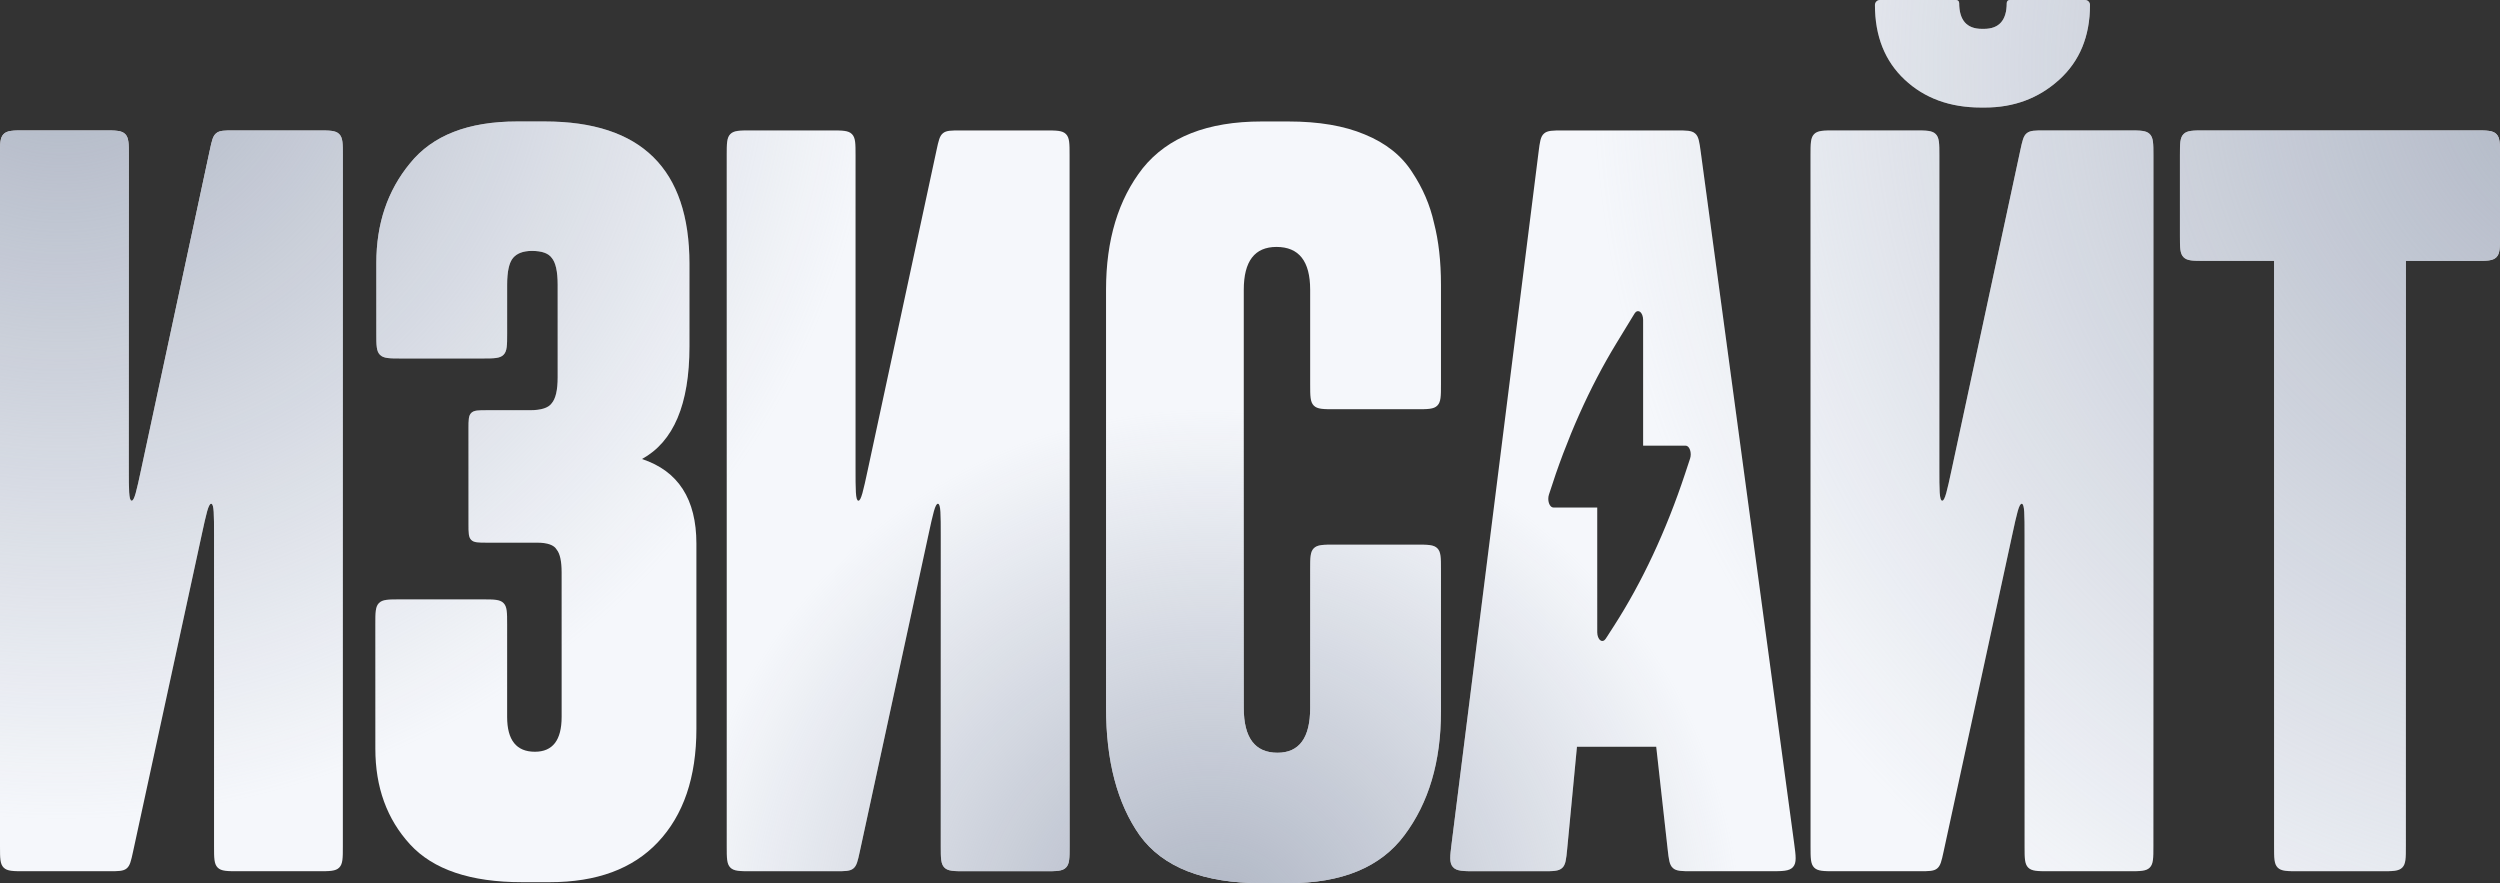
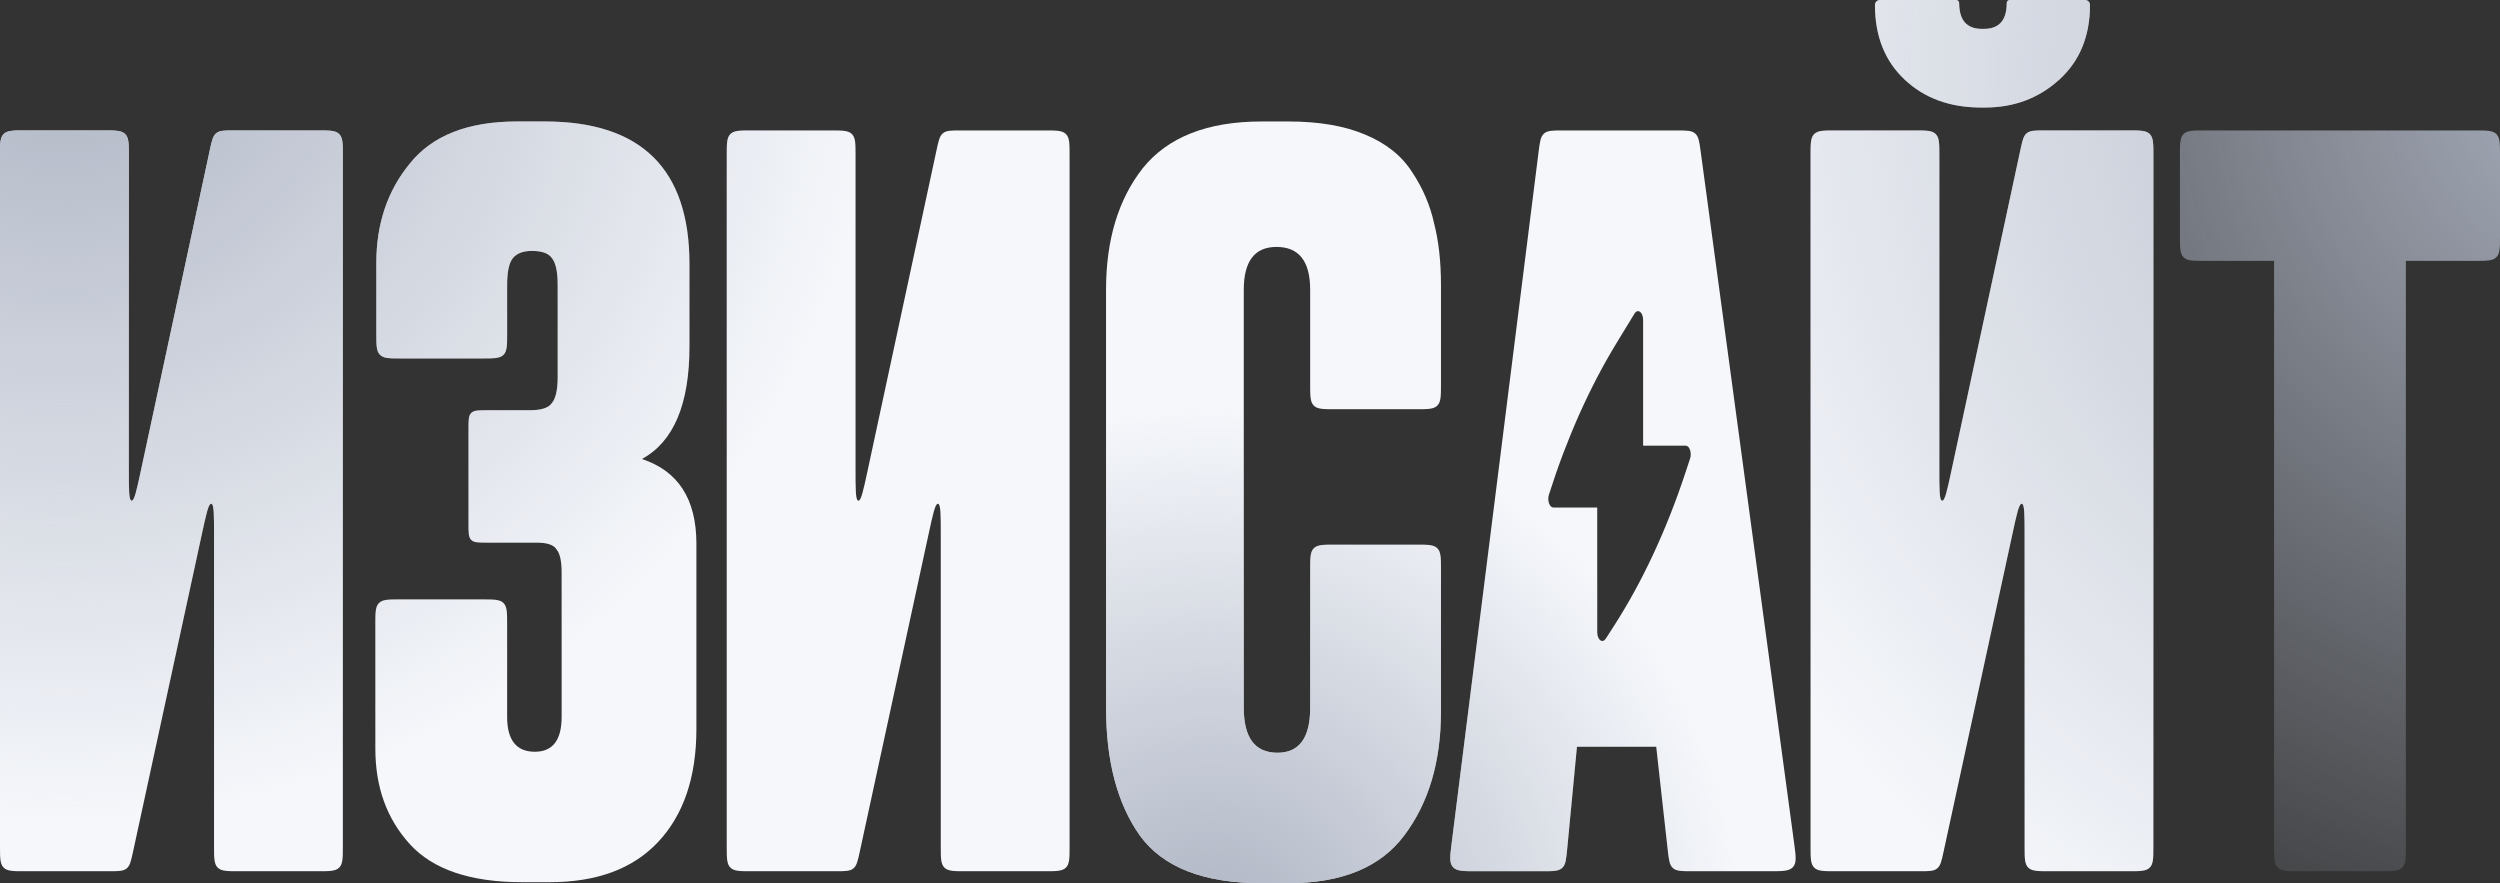
<svg xmlns="http://www.w3.org/2000/svg" width="535" height="189" viewBox="0 0 535 189" fill="none">
  <rect x="0" y="0" width="535" height="189" fill="#333333" stroke="none" />
  <path d="M438.56 186.443C436.061 186.443 434.811 186.443 434.035 185.663C433.259 184.883 433.259 183.627 433.259 181.116V114.654C433.259 110.13 433.259 107.868 432.667 107.804C432.075 107.74 431.596 109.95 430.638 114.371L415.931 182.249C415.495 184.259 415.277 185.264 414.549 185.854C413.821 186.443 412.798 186.443 410.751 186.443H392.756C390.257 186.443 389.008 186.443 388.231 185.663C387.455 184.883 387.455 183.627 387.455 181.116V33.24C387.455 30.729 387.455 29.473 388.231 28.693C389.008 27.913 390.257 27.913 392.756 27.913H409.721C412.22 27.913 413.469 27.913 414.246 28.693C415.022 29.473 415.022 30.729 415.022 33.24V100.25C415.022 104.805 415.022 107.082 415.614 107.146C416.206 107.21 416.685 104.983 417.643 100.531L432.355 32.115C432.788 30.102 433.005 29.095 433.733 28.504C434.462 27.913 435.487 27.913 437.537 27.913H455.524C458.023 27.913 459.273 27.913 460.049 28.693C460.826 29.473 460.826 30.729 460.826 33.24V181.116C460.826 183.627 460.826 184.883 460.049 185.663C459.273 186.443 458.023 186.443 455.524 186.443H438.56Z" fill="#F5F7FB" />
  <path d="M438.56 186.443C436.061 186.443 434.811 186.443 434.035 185.663C433.259 184.883 433.259 183.627 433.259 181.116V114.654C433.259 110.13 433.259 107.868 432.667 107.804C432.075 107.74 431.596 109.95 430.638 114.371L415.931 182.249C415.495 184.259 415.277 185.264 414.549 185.854C413.821 186.443 412.798 186.443 410.751 186.443H392.756C390.257 186.443 389.008 186.443 388.231 185.663C387.455 184.883 387.455 183.627 387.455 181.116V33.24C387.455 30.729 387.455 29.473 388.231 28.693C389.008 27.913 390.257 27.913 392.756 27.913H409.721C412.22 27.913 413.469 27.913 414.246 28.693C415.022 29.473 415.022 30.729 415.022 33.24V100.25C415.022 104.805 415.022 107.082 415.614 107.146C416.206 107.21 416.685 104.983 417.643 100.531L432.355 32.115C432.788 30.102 433.005 29.095 433.733 28.504C434.462 27.913 435.487 27.913 437.537 27.913H455.524C458.023 27.913 459.273 27.913 460.049 28.693C460.826 29.473 460.826 30.729 460.826 33.24V181.116C460.826 183.627 460.826 184.883 460.049 185.663C459.273 186.443 458.023 186.443 455.524 186.443H438.56Z" fill="url(#paint0_radial_118_13)" />
  <path d="M438.56 186.443C436.061 186.443 434.811 186.443 434.035 185.663C433.259 184.883 433.259 183.627 433.259 181.116V114.654C433.259 110.13 433.259 107.868 432.667 107.804C432.075 107.74 431.596 109.95 430.638 114.371L415.931 182.249C415.495 184.259 415.277 185.264 414.549 185.854C413.821 186.443 412.798 186.443 410.751 186.443H392.756C390.257 186.443 389.008 186.443 388.231 185.663C387.455 184.883 387.455 183.627 387.455 181.116V33.24C387.455 30.729 387.455 29.473 388.231 28.693C389.008 27.913 390.257 27.913 392.756 27.913H409.721C412.22 27.913 413.469 27.913 414.246 28.693C415.022 29.473 415.022 30.729 415.022 33.24V100.25C415.022 104.805 415.022 107.082 415.614 107.146C416.206 107.21 416.685 104.983 417.643 100.531L432.355 32.115C432.788 30.102 433.005 29.095 433.733 28.504C434.462 27.913 435.487 27.913 437.537 27.913H455.524C458.023 27.913 459.273 27.913 460.049 28.693C460.826 29.473 460.826 30.729 460.826 33.24V181.116C460.826 183.627 460.826 184.883 460.049 185.663C459.273 186.443 458.023 186.443 455.524 186.443H438.56Z" fill="url(#paint1_radial_118_13)" />
  <path d="M438.56 186.443C436.061 186.443 434.811 186.443 434.035 185.663C433.259 184.883 433.259 183.627 433.259 181.116V114.654C433.259 110.13 433.259 107.868 432.667 107.804C432.075 107.74 431.596 109.95 430.638 114.371L415.931 182.249C415.495 184.259 415.277 185.264 414.549 185.854C413.821 186.443 412.798 186.443 410.751 186.443H392.756C390.257 186.443 389.008 186.443 388.231 185.663C387.455 184.883 387.455 183.627 387.455 181.116V33.24C387.455 30.729 387.455 29.473 388.231 28.693C389.008 27.913 390.257 27.913 392.756 27.913H409.721C412.22 27.913 413.469 27.913 414.246 28.693C415.022 29.473 415.022 30.729 415.022 33.24V100.25C415.022 104.805 415.022 107.082 415.614 107.146C416.206 107.21 416.685 104.983 417.643 100.531L432.355 32.115C432.788 30.102 433.005 29.095 433.733 28.504C434.462 27.913 435.487 27.913 437.537 27.913H455.524C458.023 27.913 459.273 27.913 460.049 28.693C460.826 29.473 460.826 30.729 460.826 33.24V181.116C460.826 183.627 460.826 184.883 460.049 185.663C459.273 186.443 458.023 186.443 455.524 186.443H438.56Z" fill="url(#paint2_radial_118_13)" />
  <path d="M424.776 23.012H423.928C417.284 23.012 411.841 21.024 407.6 17.046C403.359 13.069 401.238 7.742 401.238 1.065C401.238 0.477 401.713 0 402.299 0H418.627C418.978 0 419.263 0.286 419.263 0.639C419.263 4.333 420.889 6.179 424.14 6.179H424.564C427.816 6.179 429.442 4.333 429.442 0.639C429.442 0.286 429.726 0 430.078 0H446.194C446.779 0 447.254 0.477 447.254 1.065C447.254 7.742 445.063 13.069 440.68 17.046C436.298 21.024 430.997 23.012 424.776 23.012Z" fill="#F5F7FB" />
  <path d="M424.776 23.012H423.928C417.284 23.012 411.841 21.024 407.6 17.046C403.359 13.069 401.238 7.742 401.238 1.065C401.238 0.477 401.713 0 402.299 0H418.627C418.978 0 419.263 0.286 419.263 0.639C419.263 4.333 420.889 6.179 424.14 6.179H424.564C427.816 6.179 429.442 4.333 429.442 0.639C429.442 0.286 429.726 0 430.078 0H446.194C446.779 0 447.254 0.477 447.254 1.065C447.254 7.742 445.063 13.069 440.68 17.046C436.298 21.024 430.997 23.012 424.776 23.012Z" fill="url(#paint3_radial_118_13)" />
  <path d="M424.776 23.012H423.928C417.284 23.012 411.841 21.024 407.6 17.046C403.359 13.069 401.238 7.742 401.238 1.065C401.238 0.477 401.713 0 402.299 0H418.627C418.978 0 419.263 0.286 419.263 0.639C419.263 4.333 420.889 6.179 424.14 6.179H424.564C427.816 6.179 429.442 4.333 429.442 0.639C429.442 0.286 429.726 0 430.078 0H446.194C446.779 0 447.254 0.477 447.254 1.065C447.254 7.742 445.063 13.069 440.68 17.046C436.298 21.024 430.997 23.012 424.776 23.012Z" fill="url(#paint4_radial_118_13)" />
  <path d="M424.776 23.012H423.928C417.284 23.012 411.841 21.024 407.6 17.046C403.359 13.069 401.238 7.742 401.238 1.065C401.238 0.477 401.713 0 402.299 0H418.627C418.978 0 419.263 0.286 419.263 0.639C419.263 4.333 420.889 6.179 424.14 6.179H424.564C427.816 6.179 429.442 4.333 429.442 0.639C429.442 0.286 429.726 0 430.078 0H446.194C446.779 0 447.254 0.477 447.254 1.065C447.254 7.742 445.063 13.069 440.68 17.046C436.298 21.024 430.997 23.012 424.776 23.012Z" fill="url(#paint5_radial_118_13)" />
  <path d="M108.527 60.94V71.381C108.527 73.892 108.527 75.148 107.751 75.928C106.974 76.708 105.725 76.708 103.226 76.708H85.837C83.338 76.708 82.089 76.708 81.312 75.928C80.536 75.148 80.536 73.892 80.536 71.381V56.252C80.536 47.871 82.939 40.769 87.746 34.945C92.552 28.979 100.186 25.995 110.648 25.995H116.585C137.225 25.995 147.545 36.152 147.545 56.466V74.151C147.545 86.51 144.152 94.535 137.367 98.229C145.142 100.786 149.03 106.823 149.03 116.34V155.973C149.03 166.343 146.273 174.44 140.759 180.264C135.387 185.946 127.683 188.787 117.645 188.787H111.708C100.681 188.787 92.694 186.088 87.746 180.69C82.798 175.292 80.324 168.474 80.324 160.234V133.6C80.324 131.089 80.324 129.833 81.1 129.053C81.877 128.273 83.126 128.273 85.625 128.273H103.226C105.725 128.273 106.974 128.273 107.751 129.053C108.527 129.833 108.527 131.089 108.527 133.6V153.416C108.527 158.388 110.506 160.874 114.465 160.874C118.282 160.874 120.19 158.388 120.19 153.416V122.52C120.19 120.105 119.837 118.471 119.13 117.619C118.564 116.625 117.151 116.127 114.889 116.127H104.257C102.371 116.127 101.429 116.127 100.843 115.542C100.257 114.956 100.257 114.013 100.257 112.127V91.788C100.257 89.902 100.257 88.96 100.843 88.374C101.429 87.788 102.371 87.788 104.257 87.788H113.404C115.808 87.788 117.363 87.291 118.07 86.296C118.918 85.302 119.342 83.456 119.342 80.757V60.94C119.342 58.099 118.918 56.181 118.07 55.187C117.363 54.193 115.949 53.696 113.828 53.696C111.991 53.696 110.648 54.193 109.799 55.187C108.951 56.181 108.527 58.099 108.527 60.94Z" fill="#F5F7FB" />
  <path d="M108.527 60.94V71.381C108.527 73.892 108.527 75.148 107.751 75.928C106.974 76.708 105.725 76.708 103.226 76.708H85.837C83.338 76.708 82.089 76.708 81.312 75.928C80.536 75.148 80.536 73.892 80.536 71.381V56.252C80.536 47.871 82.939 40.769 87.746 34.945C92.552 28.979 100.186 25.995 110.648 25.995H116.585C137.225 25.995 147.545 36.152 147.545 56.466V74.151C147.545 86.51 144.152 94.535 137.367 98.229C145.142 100.786 149.03 106.823 149.03 116.34V155.973C149.03 166.343 146.273 174.44 140.759 180.264C135.387 185.946 127.683 188.787 117.645 188.787H111.708C100.681 188.787 92.694 186.088 87.746 180.69C82.798 175.292 80.324 168.474 80.324 160.234V133.6C80.324 131.089 80.324 129.833 81.1 129.053C81.877 128.273 83.126 128.273 85.625 128.273H103.226C105.725 128.273 106.974 128.273 107.751 129.053C108.527 129.833 108.527 131.089 108.527 133.6V153.416C108.527 158.388 110.506 160.874 114.465 160.874C118.282 160.874 120.19 158.388 120.19 153.416V122.52C120.19 120.105 119.837 118.471 119.13 117.619C118.564 116.625 117.151 116.127 114.889 116.127H104.257C102.371 116.127 101.429 116.127 100.843 115.542C100.257 114.956 100.257 114.013 100.257 112.127V91.788C100.257 89.902 100.257 88.96 100.843 88.374C101.429 87.788 102.371 87.788 104.257 87.788H113.404C115.808 87.788 117.363 87.291 118.07 86.296C118.918 85.302 119.342 83.456 119.342 80.757V60.94C119.342 58.099 118.918 56.181 118.07 55.187C117.363 54.193 115.949 53.696 113.828 53.696C111.991 53.696 110.648 54.193 109.799 55.187C108.951 56.181 108.527 58.099 108.527 60.94Z" fill="url(#paint6_radial_118_13)" />
  <path d="M108.527 60.94V71.381C108.527 73.892 108.527 75.148 107.751 75.928C106.974 76.708 105.725 76.708 103.226 76.708H85.837C83.338 76.708 82.089 76.708 81.312 75.928C80.536 75.148 80.536 73.892 80.536 71.381V56.252C80.536 47.871 82.939 40.769 87.746 34.945C92.552 28.979 100.186 25.995 110.648 25.995H116.585C137.225 25.995 147.545 36.152 147.545 56.466V74.151C147.545 86.51 144.152 94.535 137.367 98.229C145.142 100.786 149.03 106.823 149.03 116.34V155.973C149.03 166.343 146.273 174.44 140.759 180.264C135.387 185.946 127.683 188.787 117.645 188.787H111.708C100.681 188.787 92.694 186.088 87.746 180.69C82.798 175.292 80.324 168.474 80.324 160.234V133.6C80.324 131.089 80.324 129.833 81.1 129.053C81.877 128.273 83.126 128.273 85.625 128.273H103.226C105.725 128.273 106.974 128.273 107.751 129.053C108.527 129.833 108.527 131.089 108.527 133.6V153.416C108.527 158.388 110.506 160.874 114.465 160.874C118.282 160.874 120.19 158.388 120.19 153.416V122.52C120.19 120.105 119.837 118.471 119.13 117.619C118.564 116.625 117.151 116.127 114.889 116.127H104.257C102.371 116.127 101.429 116.127 100.843 115.542C100.257 114.956 100.257 114.013 100.257 112.127V91.788C100.257 89.902 100.257 88.96 100.843 88.374C101.429 87.788 102.371 87.788 104.257 87.788H113.404C115.808 87.788 117.363 87.291 118.07 86.296C118.918 85.302 119.342 83.456 119.342 80.757V60.94C119.342 58.099 118.918 56.181 118.07 55.187C117.363 54.193 115.949 53.696 113.828 53.696C111.991 53.696 110.648 54.193 109.799 55.187C108.951 56.181 108.527 58.099 108.527 60.94Z" fill="url(#paint7_radial_118_13)" />
  <path d="M108.527 60.94V71.381C108.527 73.892 108.527 75.148 107.751 75.928C106.974 76.708 105.725 76.708 103.226 76.708H85.837C83.338 76.708 82.089 76.708 81.312 75.928C80.536 75.148 80.536 73.892 80.536 71.381V56.252C80.536 47.871 82.939 40.769 87.746 34.945C92.552 28.979 100.186 25.995 110.648 25.995H116.585C137.225 25.995 147.545 36.152 147.545 56.466V74.151C147.545 86.51 144.152 94.535 137.367 98.229C145.142 100.786 149.03 106.823 149.03 116.34V155.973C149.03 166.343 146.273 174.44 140.759 180.264C135.387 185.946 127.683 188.787 117.645 188.787H111.708C100.681 188.787 92.694 186.088 87.746 180.69C82.798 175.292 80.324 168.474 80.324 160.234V133.6C80.324 131.089 80.324 129.833 81.1 129.053C81.877 128.273 83.126 128.273 85.625 128.273H103.226C105.725 128.273 106.974 128.273 107.751 129.053C108.527 129.833 108.527 131.089 108.527 133.6V153.416C108.527 158.388 110.506 160.874 114.465 160.874C118.282 160.874 120.19 158.388 120.19 153.416V122.52C120.19 120.105 119.837 118.471 119.13 117.619C118.564 116.625 117.151 116.127 114.889 116.127H104.257C102.371 116.127 101.429 116.127 100.843 115.542C100.257 114.956 100.257 114.013 100.257 112.127V91.788C100.257 89.902 100.257 88.96 100.843 88.374C101.429 87.788 102.371 87.788 104.257 87.788H113.404C115.808 87.788 117.363 87.291 118.07 86.296C118.918 85.302 119.342 83.456 119.342 80.757V60.94C119.342 58.099 118.918 56.181 118.07 55.187C117.363 54.193 115.949 53.696 113.828 53.696C111.991 53.696 110.648 54.193 109.799 55.187C108.951 56.181 108.527 58.099 108.527 60.94Z" fill="url(#paint8_radial_118_13)" />
  <path d="M51.105 186.443C48.606 186.443 47.356 186.443 46.58 185.663C45.804 184.883 45.804 183.627 45.804 181.116V114.654C45.804 110.13 45.804 107.868 45.212 107.804C44.62 107.74 44.141 109.95 43.183 114.371L28.476 182.249C28.04 184.259 27.823 185.264 27.094 185.854C26.366 186.443 25.343 186.443 23.296 186.443H5.301C2.802 186.443 1.553 186.443 0.776 185.663C0 184.883 0 183.627 0 181.116V33.24C0 30.729 0 29.473 0.776 28.693C1.553 27.913 2.802 27.913 5.301 27.913H22.266C24.765 27.913 26.014 27.913 26.791 28.693C27.567 29.473 27.567 30.729 27.567 33.24V100.25C27.567 104.805 27.567 107.082 28.159 107.146C28.752 107.21 29.23 104.983 30.188 100.531L44.9 32.115C45.333 30.102 45.55 29.095 46.278 28.504C47.007 27.913 48.032 27.913 50.082 27.913H68.07C70.569 27.913 71.818 27.913 72.594 28.693C73.371 29.473 73.371 30.729 73.371 33.24V181.116C73.371 183.627 73.371 184.883 72.594 185.663C71.818 186.443 70.569 186.443 68.07 186.443H51.105Z" fill="#F5F7FB" />
  <path d="M51.105 186.443C48.606 186.443 47.356 186.443 46.58 185.663C45.804 184.883 45.804 183.627 45.804 181.116V114.654C45.804 110.13 45.804 107.868 45.212 107.804C44.62 107.74 44.141 109.95 43.183 114.371L28.476 182.249C28.04 184.259 27.823 185.264 27.094 185.854C26.366 186.443 25.343 186.443 23.296 186.443H5.301C2.802 186.443 1.553 186.443 0.776 185.663C0 184.883 0 183.627 0 181.116V33.24C0 30.729 0 29.473 0.776 28.693C1.553 27.913 2.802 27.913 5.301 27.913H22.266C24.765 27.913 26.014 27.913 26.791 28.693C27.567 29.473 27.567 30.729 27.567 33.24V100.25C27.567 104.805 27.567 107.082 28.159 107.146C28.752 107.21 29.23 104.983 30.188 100.531L44.9 32.115C45.333 30.102 45.55 29.095 46.278 28.504C47.007 27.913 48.032 27.913 50.082 27.913H68.07C70.569 27.913 71.818 27.913 72.594 28.693C73.371 29.473 73.371 30.729 73.371 33.24V181.116C73.371 183.627 73.371 184.883 72.594 185.663C71.818 186.443 70.569 186.443 68.07 186.443H51.105Z" fill="url(#paint9_radial_118_13)" />
  <path d="M51.105 186.443C48.606 186.443 47.356 186.443 46.58 185.663C45.804 184.883 45.804 183.627 45.804 181.116V114.654C45.804 110.13 45.804 107.868 45.212 107.804C44.62 107.74 44.141 109.95 43.183 114.371L28.476 182.249C28.04 184.259 27.823 185.264 27.094 185.854C26.366 186.443 25.343 186.443 23.296 186.443H5.301C2.802 186.443 1.553 186.443 0.776 185.663C0 184.883 0 183.627 0 181.116V33.24C0 30.729 0 29.473 0.776 28.693C1.553 27.913 2.802 27.913 5.301 27.913H22.266C24.765 27.913 26.014 27.913 26.791 28.693C27.567 29.473 27.567 30.729 27.567 33.24V100.25C27.567 104.805 27.567 107.082 28.159 107.146C28.752 107.21 29.23 104.983 30.188 100.531L44.9 32.115C45.333 30.102 45.55 29.095 46.278 28.504C47.007 27.913 48.032 27.913 50.082 27.913H68.07C70.569 27.913 71.818 27.913 72.594 28.693C73.371 29.473 73.371 30.729 73.371 33.24V181.116C73.371 183.627 73.371 184.883 72.594 185.663C71.818 186.443 70.569 186.443 68.07 186.443H51.105Z" fill="url(#paint10_radial_118_13)" />
  <path d="M51.105 186.443C48.606 186.443 47.356 186.443 46.58 185.663C45.804 184.883 45.804 183.627 45.804 181.116V114.654C45.804 110.13 45.804 107.868 45.212 107.804C44.62 107.74 44.141 109.95 43.183 114.371L28.476 182.249C28.04 184.259 27.823 185.264 27.094 185.854C26.366 186.443 25.343 186.443 23.296 186.443H5.301C2.802 186.443 1.553 186.443 0.776 185.663C0 184.883 0 183.627 0 181.116V33.24C0 30.729 0 29.473 0.776 28.693C1.553 27.913 2.802 27.913 5.301 27.913H22.266C24.765 27.913 26.014 27.913 26.791 28.693C27.567 29.473 27.567 30.729 27.567 33.24V100.25C27.567 104.805 27.567 107.082 28.159 107.146C28.752 107.21 29.23 104.983 30.188 100.531L44.9 32.115C45.333 30.102 45.55 29.095 46.278 28.504C47.007 27.913 48.032 27.913 50.082 27.913H68.07C70.569 27.913 71.818 27.913 72.594 28.693C73.371 29.473 73.371 30.729 73.371 33.24V181.116C73.371 183.627 73.371 184.883 72.594 185.663C71.818 186.443 70.569 186.443 68.07 186.443H51.105Z" fill="url(#paint11_radial_118_13)" />
  <path d="M202.1 185.663C202.877 186.443 204.126 186.443 206.625 186.443H223.59C226.089 186.443 227.338 186.443 228.115 185.663C228.891 184.883 228.891 183.627 228.891 181.116V33.24C228.891 30.729 228.891 29.473 228.115 28.693C227.338 27.913 226.089 27.913 223.59 27.913H205.602C203.552 27.913 202.527 27.913 201.799 28.504C201.07 29.095 200.854 30.102 200.421 32.115L185.708 100.531C184.751 104.983 184.272 107.21 183.68 107.146C183.087 107.082 183.087 104.805 183.087 100.25V33.24C183.087 30.729 183.087 29.473 182.311 28.693C181.535 27.913 180.285 27.913 177.786 27.913H160.822C158.323 27.913 157.073 27.913 156.297 28.693C155.52 29.473 155.52 30.729 155.52 33.24V181.116C155.52 183.627 155.52 184.883 156.297 185.663C157.073 186.443 158.323 186.443 160.822 186.443H178.816C180.863 186.443 181.887 186.443 182.615 185.854C183.343 185.264 183.561 184.259 183.996 182.249L198.704 114.371C199.662 109.95 200.141 107.74 200.732 107.804C201.324 107.868 201.324 110.13 201.324 114.654V181.116C201.324 183.627 201.324 184.883 202.1 185.663Z" fill="#F5F7FB" />
  <path d="M202.1 185.663C202.877 186.443 204.126 186.443 206.625 186.443H223.59C226.089 186.443 227.338 186.443 228.115 185.663C228.891 184.883 228.891 183.627 228.891 181.116V33.24C228.891 30.729 228.891 29.473 228.115 28.693C227.338 27.913 226.089 27.913 223.59 27.913H205.602C203.552 27.913 202.527 27.913 201.799 28.504C201.07 29.095 200.854 30.102 200.421 32.115L185.708 100.531C184.751 104.983 184.272 107.21 183.68 107.146C183.087 107.082 183.087 104.805 183.087 100.25V33.24C183.087 30.729 183.087 29.473 182.311 28.693C181.535 27.913 180.285 27.913 177.786 27.913H160.822C158.323 27.913 157.073 27.913 156.297 28.693C155.52 29.473 155.52 30.729 155.52 33.24V181.116C155.52 183.627 155.52 184.883 156.297 185.663C157.073 186.443 158.323 186.443 160.822 186.443H178.816C180.863 186.443 181.887 186.443 182.615 185.854C183.343 185.264 183.561 184.259 183.996 182.249L198.704 114.371C199.662 109.95 200.141 107.74 200.732 107.804C201.324 107.868 201.324 110.13 201.324 114.654V181.116C201.324 183.627 201.324 184.883 202.1 185.663Z" fill="url(#paint12_radial_118_13)" />
-   <path d="M202.1 185.663C202.877 186.443 204.126 186.443 206.625 186.443H223.59C226.089 186.443 227.338 186.443 228.115 185.663C228.891 184.883 228.891 183.627 228.891 181.116V33.24C228.891 30.729 228.891 29.473 228.115 28.693C227.338 27.913 226.089 27.913 223.59 27.913H205.602C203.552 27.913 202.527 27.913 201.799 28.504C201.07 29.095 200.854 30.102 200.421 32.115L185.708 100.531C184.751 104.983 184.272 107.21 183.68 107.146C183.087 107.082 183.087 104.805 183.087 100.25V33.24C183.087 30.729 183.087 29.473 182.311 28.693C181.535 27.913 180.285 27.913 177.786 27.913H160.822C158.323 27.913 157.073 27.913 156.297 28.693C155.52 29.473 155.52 30.729 155.52 33.24V181.116C155.52 183.627 155.52 184.883 156.297 185.663C157.073 186.443 158.323 186.443 160.822 186.443H178.816C180.863 186.443 181.887 186.443 182.615 185.854C183.343 185.264 183.561 184.259 183.996 182.249L198.704 114.371C199.662 109.95 200.141 107.74 200.732 107.804C201.324 107.868 201.324 110.13 201.324 114.654V181.116C201.324 183.627 201.324 184.883 202.1 185.663Z" fill="url(#paint13_radial_118_13)" />
  <path d="M202.1 185.663C202.877 186.443 204.126 186.443 206.625 186.443H223.59C226.089 186.443 227.338 186.443 228.115 185.663C228.891 184.883 228.891 183.627 228.891 181.116V33.24C228.891 30.729 228.891 29.473 228.115 28.693C227.338 27.913 226.089 27.913 223.59 27.913H205.602C203.552 27.913 202.527 27.913 201.799 28.504C201.07 29.095 200.854 30.102 200.421 32.115L185.708 100.531C184.751 104.983 184.272 107.21 183.68 107.146C183.087 107.082 183.087 104.805 183.087 100.25V33.24C183.087 30.729 183.087 29.473 182.311 28.693C181.535 27.913 180.285 27.913 177.786 27.913H160.822C158.323 27.913 157.073 27.913 156.297 28.693C155.52 29.473 155.52 30.729 155.52 33.24V181.116C155.52 183.627 155.52 184.883 156.297 185.663C157.073 186.443 158.323 186.443 160.822 186.443H178.816C180.863 186.443 181.887 186.443 182.615 185.854C183.343 185.264 183.561 184.259 183.996 182.249L198.704 114.371C199.662 109.95 200.141 107.74 200.732 107.804C201.324 107.868 201.324 110.13 201.324 114.654V181.116C201.324 183.627 201.324 184.883 202.1 185.663Z" fill="url(#paint14_radial_118_13)" />
  <path d="M280.376 151.498V121.88C280.376 119.369 280.376 118.114 281.152 117.334C281.928 116.554 283.178 116.554 285.677 116.554H303.065C305.565 116.554 306.814 116.554 307.59 117.334C308.367 118.114 308.367 119.369 308.367 121.88V152.351C308.367 163.005 305.751 171.812 300.521 178.772C295.432 185.591 287.161 189 275.71 189H269.985C257.544 189 248.85 185.591 243.902 178.772C239.096 171.954 236.692 162.862 236.692 151.498V62.006C236.692 51.352 239.308 42.687 244.538 36.01C249.911 29.334 258.393 25.995 269.985 25.995H275.71C282.213 25.995 287.656 26.919 292.039 28.765C296.562 30.612 299.955 33.311 302.217 36.862C304.479 40.272 306.034 43.894 306.882 47.729C307.872 51.565 308.367 55.968 308.367 60.94V82.248C308.367 84.759 308.367 86.015 307.59 86.795C306.814 87.575 305.565 87.575 303.065 87.575H285.677C283.178 87.575 281.928 87.575 281.152 86.795C280.376 86.015 280.376 84.759 280.376 82.248V62.006C280.376 55.897 277.972 52.843 273.166 52.843C268.501 52.843 266.168 55.897 266.168 62.006V151.498C266.168 157.891 268.571 161.087 273.378 161.087C278.043 161.087 280.376 157.891 280.376 151.498Z" fill="#F5F7FB" />
  <path d="M280.376 151.498V121.88C280.376 119.369 280.376 118.114 281.152 117.334C281.928 116.554 283.178 116.554 285.677 116.554H303.065C305.565 116.554 306.814 116.554 307.59 117.334C308.367 118.114 308.367 119.369 308.367 121.88V152.351C308.367 163.005 305.751 171.812 300.521 178.772C295.432 185.591 287.161 189 275.71 189H269.985C257.544 189 248.85 185.591 243.902 178.772C239.096 171.954 236.692 162.862 236.692 151.498V62.006C236.692 51.352 239.308 42.687 244.538 36.01C249.911 29.334 258.393 25.995 269.985 25.995H275.71C282.213 25.995 287.656 26.919 292.039 28.765C296.562 30.612 299.955 33.311 302.217 36.862C304.479 40.272 306.034 43.894 306.882 47.729C307.872 51.565 308.367 55.968 308.367 60.94V82.248C308.367 84.759 308.367 86.015 307.59 86.795C306.814 87.575 305.565 87.575 303.065 87.575H285.677C283.178 87.575 281.928 87.575 281.152 86.795C280.376 86.015 280.376 84.759 280.376 82.248V62.006C280.376 55.897 277.972 52.843 273.166 52.843C268.501 52.843 266.168 55.897 266.168 62.006V151.498C266.168 157.891 268.571 161.087 273.378 161.087C278.043 161.087 280.376 157.891 280.376 151.498Z" fill="url(#paint15_radial_118_13)" />
  <path d="M280.376 151.498V121.88C280.376 119.369 280.376 118.114 281.152 117.334C281.928 116.554 283.178 116.554 285.677 116.554H303.065C305.565 116.554 306.814 116.554 307.59 117.334C308.367 118.114 308.367 119.369 308.367 121.88V152.351C308.367 163.005 305.751 171.812 300.521 178.772C295.432 185.591 287.161 189 275.71 189H269.985C257.544 189 248.85 185.591 243.902 178.772C239.096 171.954 236.692 162.862 236.692 151.498V62.006C236.692 51.352 239.308 42.687 244.538 36.01C249.911 29.334 258.393 25.995 269.985 25.995H275.71C282.213 25.995 287.656 26.919 292.039 28.765C296.562 30.612 299.955 33.311 302.217 36.862C304.479 40.272 306.034 43.894 306.882 47.729C307.872 51.565 308.367 55.968 308.367 60.94V82.248C308.367 84.759 308.367 86.015 307.59 86.795C306.814 87.575 305.565 87.575 303.065 87.575H285.677C283.178 87.575 281.928 87.575 281.152 86.795C280.376 86.015 280.376 84.759 280.376 82.248V62.006C280.376 55.897 277.972 52.843 273.166 52.843C268.501 52.843 266.168 55.897 266.168 62.006V151.498C266.168 157.891 268.571 161.087 273.378 161.087C278.043 161.087 280.376 157.891 280.376 151.498Z" fill="url(#paint16_radial_118_13)" />
  <path d="M280.376 151.498V121.88C280.376 119.369 280.376 118.114 281.152 117.334C281.928 116.554 283.178 116.554 285.677 116.554H303.065C305.565 116.554 306.814 116.554 307.59 117.334C308.367 118.114 308.367 119.369 308.367 121.88V152.351C308.367 163.005 305.751 171.812 300.521 178.772C295.432 185.591 287.161 189 275.71 189H269.985C257.544 189 248.85 185.591 243.902 178.772C239.096 171.954 236.692 162.862 236.692 151.498V62.006C236.692 51.352 239.308 42.687 244.538 36.01C249.911 29.334 258.393 25.995 269.985 25.995H275.71C282.213 25.995 287.656 26.919 292.039 28.765C296.562 30.612 299.955 33.311 302.217 36.862C304.479 40.272 306.034 43.894 306.882 47.729C307.872 51.565 308.367 55.968 308.367 60.94V82.248C308.367 84.759 308.367 86.015 307.59 86.795C306.814 87.575 305.565 87.575 303.065 87.575H285.677C283.178 87.575 281.928 87.575 281.152 86.795C280.376 86.015 280.376 84.759 280.376 82.248V62.006C280.376 55.897 277.972 52.843 273.166 52.843C268.501 52.843 266.168 55.897 266.168 62.006V151.498C266.168 157.891 268.571 161.087 273.378 161.087C278.043 161.087 280.376 157.891 280.376 151.498Z" fill="url(#paint17_radial_118_13)" />
  <path fill-rule="evenodd" clip-rule="evenodd" d="M358.005 185.765C358.759 186.443 359.887 186.443 362.142 186.443H378.686C381.512 186.443 382.926 186.443 383.718 185.532C384.51 184.62 384.32 183.213 383.94 180.4L363.961 32.524C363.665 30.327 363.516 29.228 362.767 28.571C362.018 27.913 360.915 27.913 358.708 27.913H334.508C332.282 27.913 331.169 27.913 330.418 28.579C329.667 29.244 329.527 30.354 329.248 32.572L310.655 180.448C310.303 183.242 310.128 184.639 310.919 185.541C311.711 186.443 313.112 186.443 315.914 186.443H330.107C332.395 186.443 333.539 186.443 334.297 185.751C335.056 185.059 335.165 183.914 335.384 181.625L337.468 159.808H354.432L356.873 181.709C357.124 183.961 357.25 185.087 358.005 185.765ZM350.966 66.735C351.367 67.027 351.628 67.7 351.628 68.444V95.37H360.729C361.116 95.37 361.474 95.721 361.669 96.291C361.865 96.862 361.867 97.566 361.677 98.141L360.606 101.376C356.571 113.559 351.425 124.569 345.362 133.993L343.63 136.684C343.311 137.18 342.851 137.308 342.457 137.01C342.062 136.713 341.808 136.047 341.808 135.311V108.606H332.424C331.822 108.606 331.335 107.774 331.335 106.748C331.335 106.416 331.386 106.104 331.476 105.835C335.279 93.834 340.149 82.912 345.913 73.456L349.785 67.105C350.099 66.589 350.564 66.444 350.966 66.735Z" fill="#F5F7FB" />
-   <path fill-rule="evenodd" clip-rule="evenodd" d="M358.005 185.765C358.759 186.443 359.887 186.443 362.142 186.443H378.686C381.512 186.443 382.926 186.443 383.718 185.532C384.51 184.62 384.32 183.213 383.94 180.4L363.961 32.524C363.665 30.327 363.516 29.228 362.767 28.571C362.018 27.913 360.915 27.913 358.708 27.913H334.508C332.282 27.913 331.169 27.913 330.418 28.579C329.667 29.244 329.527 30.354 329.248 32.572L310.655 180.448C310.303 183.242 310.128 184.639 310.919 185.541C311.711 186.443 313.112 186.443 315.914 186.443H330.107C332.395 186.443 333.539 186.443 334.297 185.751C335.056 185.059 335.165 183.914 335.384 181.625L337.468 159.808H354.432L356.873 181.709C357.124 183.961 357.25 185.087 358.005 185.765ZM350.966 66.735C351.367 67.027 351.628 67.7 351.628 68.444V95.37H360.729C361.116 95.37 361.474 95.721 361.669 96.291C361.865 96.862 361.867 97.566 361.677 98.141L360.606 101.376C356.571 113.559 351.425 124.569 345.362 133.993L343.63 136.684C343.311 137.18 342.851 137.308 342.457 137.01C342.062 136.713 341.808 136.047 341.808 135.311V108.606H332.424C331.822 108.606 331.335 107.774 331.335 106.748C331.335 106.416 331.386 106.104 331.476 105.835C335.279 93.834 340.149 82.912 345.913 73.456L349.785 67.105C350.099 66.589 350.564 66.444 350.966 66.735Z" fill="url(#paint18_radial_118_13)" />
  <path fill-rule="evenodd" clip-rule="evenodd" d="M358.005 185.765C358.759 186.443 359.887 186.443 362.142 186.443H378.686C381.512 186.443 382.926 186.443 383.718 185.532C384.51 184.62 384.32 183.213 383.94 180.4L363.961 32.524C363.665 30.327 363.516 29.228 362.767 28.571C362.018 27.913 360.915 27.913 358.708 27.913H334.508C332.282 27.913 331.169 27.913 330.418 28.579C329.667 29.244 329.527 30.354 329.248 32.572L310.655 180.448C310.303 183.242 310.128 184.639 310.919 185.541C311.711 186.443 313.112 186.443 315.914 186.443H330.107C332.395 186.443 333.539 186.443 334.297 185.751C335.056 185.059 335.165 183.914 335.384 181.625L337.468 159.808H354.432L356.873 181.709C357.124 183.961 357.25 185.087 358.005 185.765ZM350.966 66.735C351.367 67.027 351.628 67.7 351.628 68.444V95.37H360.729C361.116 95.37 361.474 95.721 361.669 96.291C361.865 96.862 361.867 97.566 361.677 98.141L360.606 101.376C356.571 113.559 351.425 124.569 345.362 133.993L343.63 136.684C343.311 137.18 342.851 137.308 342.457 137.01C342.062 136.713 341.808 136.047 341.808 135.311V108.606H332.424C331.822 108.606 331.335 107.774 331.335 106.748C331.335 106.416 331.386 106.104 331.476 105.835C335.279 93.834 340.149 82.912 345.913 73.456L349.785 67.105C350.099 66.589 350.564 66.444 350.966 66.735Z" fill="url(#paint19_radial_118_13)" />
  <path fill-rule="evenodd" clip-rule="evenodd" d="M358.005 185.765C358.759 186.443 359.887 186.443 362.142 186.443H378.686C381.512 186.443 382.926 186.443 383.718 185.532C384.51 184.62 384.32 183.213 383.94 180.4L363.961 32.524C363.665 30.327 363.516 29.228 362.767 28.571C362.018 27.913 360.915 27.913 358.708 27.913H334.508C332.282 27.913 331.169 27.913 330.418 28.579C329.667 29.244 329.527 30.354 329.248 32.572L310.655 180.448C310.303 183.242 310.128 184.639 310.919 185.541C311.711 186.443 313.112 186.443 315.914 186.443H330.107C332.395 186.443 333.539 186.443 334.297 185.751C335.056 185.059 335.165 183.914 335.384 181.625L337.468 159.808H354.432L356.873 181.709C357.124 183.961 357.25 185.087 358.005 185.765ZM350.966 66.735C351.367 67.027 351.628 67.7 351.628 68.444V95.37H360.729C361.116 95.37 361.474 95.721 361.669 96.291C361.865 96.862 361.867 97.566 361.677 98.141L360.606 101.376C356.571 113.559 351.425 124.569 345.362 133.993L343.63 136.684C343.311 137.18 342.851 137.308 342.457 137.01C342.062 136.713 341.808 136.047 341.808 135.311V108.606H332.424C331.822 108.606 331.335 107.774 331.335 106.748C331.335 106.416 331.386 106.104 331.476 105.835C335.279 93.834 340.149 82.912 345.913 73.456L349.785 67.105C350.099 66.589 350.564 66.444 350.966 66.735Z" fill="url(#paint20_radial_118_13)" />
-   <path d="M467.283 28.693C466.506 29.473 466.506 30.729 466.506 33.24V50.499C466.506 53.011 466.506 54.266 467.283 55.046C468.059 55.826 469.309 55.826 471.808 55.826H486.652V181.116C486.652 183.627 486.652 184.883 487.428 185.663C488.204 186.443 489.454 186.443 491.953 186.443H509.553C512.053 186.443 513.302 186.443 514.078 185.663C514.855 184.883 514.855 183.627 514.855 181.116V55.826H529.699C532.198 55.826 533.447 55.826 534.224 55.046C535 54.266 535 53.011 535 50.499V33.24C535 30.729 535 29.473 534.224 28.693C533.447 27.913 532.198 27.913 529.699 27.913H471.808C469.309 27.913 468.059 27.913 467.283 28.693Z" fill="#F5F7FB" />
  <path d="M467.283 28.693C466.506 29.473 466.506 30.729 466.506 33.24V50.499C466.506 53.011 466.506 54.266 467.283 55.046C468.059 55.826 469.309 55.826 471.808 55.826H486.652V181.116C486.652 183.627 486.652 184.883 487.428 185.663C488.204 186.443 489.454 186.443 491.953 186.443H509.553C512.053 186.443 513.302 186.443 514.078 185.663C514.855 184.883 514.855 183.627 514.855 181.116V55.826H529.699C532.198 55.826 533.447 55.826 534.224 55.046C535 54.266 535 53.011 535 50.499V33.24C535 30.729 535 29.473 534.224 28.693C533.447 27.913 532.198 27.913 529.699 27.913H471.808C469.309 27.913 468.059 27.913 467.283 28.693Z" fill="url(#paint21_radial_118_13)" />
  <path d="M467.283 28.693C466.506 29.473 466.506 30.729 466.506 33.24V50.499C466.506 53.011 466.506 54.266 467.283 55.046C468.059 55.826 469.309 55.826 471.808 55.826H486.652V181.116C486.652 183.627 486.652 184.883 487.428 185.663C488.204 186.443 489.454 186.443 491.953 186.443H509.553C512.053 186.443 513.302 186.443 514.078 185.663C514.855 184.883 514.855 183.627 514.855 181.116V55.826H529.699C532.198 55.826 533.447 55.826 534.224 55.046C535 54.266 535 53.011 535 50.499V33.24C535 30.729 535 29.473 534.224 28.693C533.447 27.913 532.198 27.913 529.699 27.913H471.808C469.309 27.913 468.059 27.913 467.283 28.693Z" fill="url(#paint22_radial_118_13)" />
  <path d="M467.283 28.693C466.506 29.473 466.506 30.729 466.506 33.24V50.499C466.506 53.011 466.506 54.266 467.283 55.046C468.059 55.826 469.309 55.826 471.808 55.826H486.652V181.116C486.652 183.627 486.652 184.883 487.428 185.663C488.204 186.443 489.454 186.443 491.953 186.443H509.553C512.053 186.443 513.302 186.443 514.078 185.663C514.855 184.883 514.855 183.627 514.855 181.116V55.826H529.699C532.198 55.826 533.447 55.826 534.224 55.046C535 54.266 535 53.011 535 50.499V33.24C535 30.729 535 29.473 534.224 28.693C533.447 27.913 532.198 27.913 529.699 27.913H471.808C469.309 27.913 468.059 27.913 467.283 28.693Z" fill="url(#paint23_radial_118_13)" />
  <defs>
    <radialGradient id="paint0_radial_118_13" cx="0" cy="0" r="1" gradientUnits="userSpaceOnUse" gradientTransform="translate(562.5 14) rotate(131.441) scale(222.106 223.128)">
      <stop stop-color="#ACB3C2" />
      <stop offset="1" stop-color="#ACB3C2" stop-opacity="0" />
    </radialGradient>
    <radialGradient id="paint1_radial_118_13" cx="0" cy="0" r="1" gradientUnits="userSpaceOnUse" gradientTransform="translate(259 201.5) rotate(-16.361) scale(113.6 114.123)">
      <stop stop-color="#ACB3C2" />
      <stop offset="1" stop-color="#ACB3C2" stop-opacity="0" />
    </radialGradient>
    <radialGradient id="paint2_radial_118_13" cx="0" cy="0" r="1" gradientUnits="userSpaceOnUse" gradientTransform="translate(13.5 1.4648e-06) rotate(112.318) scale(175.118 175.924)">
      <stop stop-color="#ACB3C2" />
      <stop offset="1" stop-color="#ACB3C2" stop-opacity="0" />
    </radialGradient>
    <radialGradient id="paint3_radial_118_13" cx="0" cy="0" r="1" gradientUnits="userSpaceOnUse" gradientTransform="translate(562.5 14) rotate(131.441) scale(222.106 223.128)">
      <stop stop-color="#ACB3C2" />
      <stop offset="1" stop-color="#ACB3C2" stop-opacity="0" />
    </radialGradient>
    <radialGradient id="paint4_radial_118_13" cx="0" cy="0" r="1" gradientUnits="userSpaceOnUse" gradientTransform="translate(259 201.5) rotate(-16.361) scale(113.6 114.123)">
      <stop stop-color="#ACB3C2" />
      <stop offset="1" stop-color="#ACB3C2" stop-opacity="0" />
    </radialGradient>
    <radialGradient id="paint5_radial_118_13" cx="0" cy="0" r="1" gradientUnits="userSpaceOnUse" gradientTransform="translate(13.5 1.4648e-06) rotate(112.318) scale(175.118 175.924)">
      <stop stop-color="#ACB3C2" />
      <stop offset="1" stop-color="#ACB3C2" stop-opacity="0" />
    </radialGradient>
    <radialGradient id="paint6_radial_118_13" cx="0" cy="0" r="1" gradientUnits="userSpaceOnUse" gradientTransform="translate(562.5 14) rotate(131.441) scale(222.106 223.128)">
      <stop stop-color="#ACB3C2" />
      <stop offset="1" stop-color="#ACB3C2" stop-opacity="0" />
    </radialGradient>
    <radialGradient id="paint7_radial_118_13" cx="0" cy="0" r="1" gradientUnits="userSpaceOnUse" gradientTransform="translate(259 201.5) rotate(-16.361) scale(113.6 114.123)">
      <stop stop-color="#ACB3C2" />
      <stop offset="1" stop-color="#ACB3C2" stop-opacity="0" />
    </radialGradient>
    <radialGradient id="paint8_radial_118_13" cx="0" cy="0" r="1" gradientUnits="userSpaceOnUse" gradientTransform="translate(13.5 1.4648e-06) rotate(112.318) scale(175.118 175.924)">
      <stop stop-color="#ACB3C2" />
      <stop offset="1" stop-color="#ACB3C2" stop-opacity="0" />
    </radialGradient>
    <radialGradient id="paint9_radial_118_13" cx="0" cy="0" r="1" gradientUnits="userSpaceOnUse" gradientTransform="translate(562.5 14) rotate(131.441) scale(222.106 223.128)">
      <stop stop-color="#ACB3C2" />
      <stop offset="1" stop-color="#ACB3C2" stop-opacity="0" />
    </radialGradient>
    <radialGradient id="paint10_radial_118_13" cx="0" cy="0" r="1" gradientUnits="userSpaceOnUse" gradientTransform="translate(259 201.5) rotate(-16.361) scale(113.6 114.123)">
      <stop stop-color="#ACB3C2" />
      <stop offset="1" stop-color="#ACB3C2" stop-opacity="0" />
    </radialGradient>
    <radialGradient id="paint11_radial_118_13" cx="0" cy="0" r="1" gradientUnits="userSpaceOnUse" gradientTransform="translate(13.5 1.4648e-06) rotate(112.318) scale(175.118 175.924)">
      <stop stop-color="#ACB3C2" />
      <stop offset="1" stop-color="#ACB3C2" stop-opacity="0" />
    </radialGradient>
    <radialGradient id="paint12_radial_118_13" cx="0" cy="0" r="1" gradientUnits="userSpaceOnUse" gradientTransform="translate(562.5 14) rotate(131.441) scale(222.106 223.128)">
      <stop stop-color="#ACB3C2" />
      <stop offset="1" stop-color="#ACB3C2" stop-opacity="0" />
    </radialGradient>
    <radialGradient id="paint13_radial_118_13" cx="0" cy="0" r="1" gradientUnits="userSpaceOnUse" gradientTransform="translate(259 201.5) rotate(-16.361) scale(113.6 114.123)">
      <stop stop-color="#ACB3C2" />
      <stop offset="1" stop-color="#ACB3C2" stop-opacity="0" />
    </radialGradient>
    <radialGradient id="paint14_radial_118_13" cx="0" cy="0" r="1" gradientUnits="userSpaceOnUse" gradientTransform="translate(13.5 1.4648e-06) rotate(112.318) scale(175.118 175.924)">
      <stop stop-color="#ACB3C2" />
      <stop offset="1" stop-color="#ACB3C2" stop-opacity="0" />
    </radialGradient>
    <radialGradient id="paint15_radial_118_13" cx="0" cy="0" r="1" gradientUnits="userSpaceOnUse" gradientTransform="translate(562.5 14) rotate(131.441) scale(222.106 223.128)">
      <stop stop-color="#ACB3C2" />
      <stop offset="1" stop-color="#ACB3C2" stop-opacity="0" />
    </radialGradient>
    <radialGradient id="paint16_radial_118_13" cx="0" cy="0" r="1" gradientUnits="userSpaceOnUse" gradientTransform="translate(259 201.5) rotate(-16.361) scale(113.6 114.123)">
      <stop stop-color="#ACB3C2" />
      <stop offset="1" stop-color="#ACB3C2" stop-opacity="0" />
    </radialGradient>
    <radialGradient id="paint17_radial_118_13" cx="0" cy="0" r="1" gradientUnits="userSpaceOnUse" gradientTransform="translate(13.5 1.4648e-06) rotate(112.318) scale(175.118 175.924)">
      <stop stop-color="#ACB3C2" />
      <stop offset="1" stop-color="#ACB3C2" stop-opacity="0" />
    </radialGradient>
    <radialGradient id="paint18_radial_118_13" cx="0" cy="0" r="1" gradientUnits="userSpaceOnUse" gradientTransform="translate(562.5 14) rotate(131.441) scale(222.106 223.128)">
      <stop stop-color="#ACB3C2" />
      <stop offset="1" stop-color="#ACB3C2" stop-opacity="0" />
    </radialGradient>
    <radialGradient id="paint19_radial_118_13" cx="0" cy="0" r="1" gradientUnits="userSpaceOnUse" gradientTransform="translate(259 201.5) rotate(-16.361) scale(113.6 114.123)">
      <stop stop-color="#ACB3C2" />
      <stop offset="1" stop-color="#ACB3C2" stop-opacity="0" />
    </radialGradient>
    <radialGradient id="paint20_radial_118_13" cx="0" cy="0" r="1" gradientUnits="userSpaceOnUse" gradientTransform="translate(13.5 1.4648e-06) rotate(112.318) scale(175.118 175.924)">
      <stop stop-color="#ACB3C2" />
      <stop offset="1" stop-color="#ACB3C2" stop-opacity="0" />
    </radialGradient>
    <radialGradient id="paint21_radial_118_13" cx="0" cy="0" r="1" gradientUnits="userSpaceOnUse" gradientTransform="translate(562.5 14) rotate(131.441) scale(222.106 223.128)">
      <stop stop-color="#ACB3C2" />
      <stop offset="1" stop-color="#ACB3C2" stop-opacity="0" />
    </radialGradient>
    <radialGradient id="paint22_radial_118_13" cx="0" cy="0" r="1" gradientUnits="userSpaceOnUse" gradientTransform="translate(259 201.5) rotate(-16.361) scale(113.6 114.123)">
      <stop stop-color="#ACB3C2" />
      <stop offset="1" stop-color="#ACB3C2" stop-opacity="0" />
    </radialGradient>
    <radialGradient id="paint23_radial_118_13" cx="0" cy="0" r="1" gradientUnits="userSpaceOnUse" gradientTransform="translate(13.5 1.4648e-06) rotate(112.318) scale(175.118 175.924)">
      <stop stop-color="#ACB3C2" />
      <stop offset="1" stop-color="#ACB3C2" stop-opacity="0" />
    </radialGradient>
  </defs>
</svg>